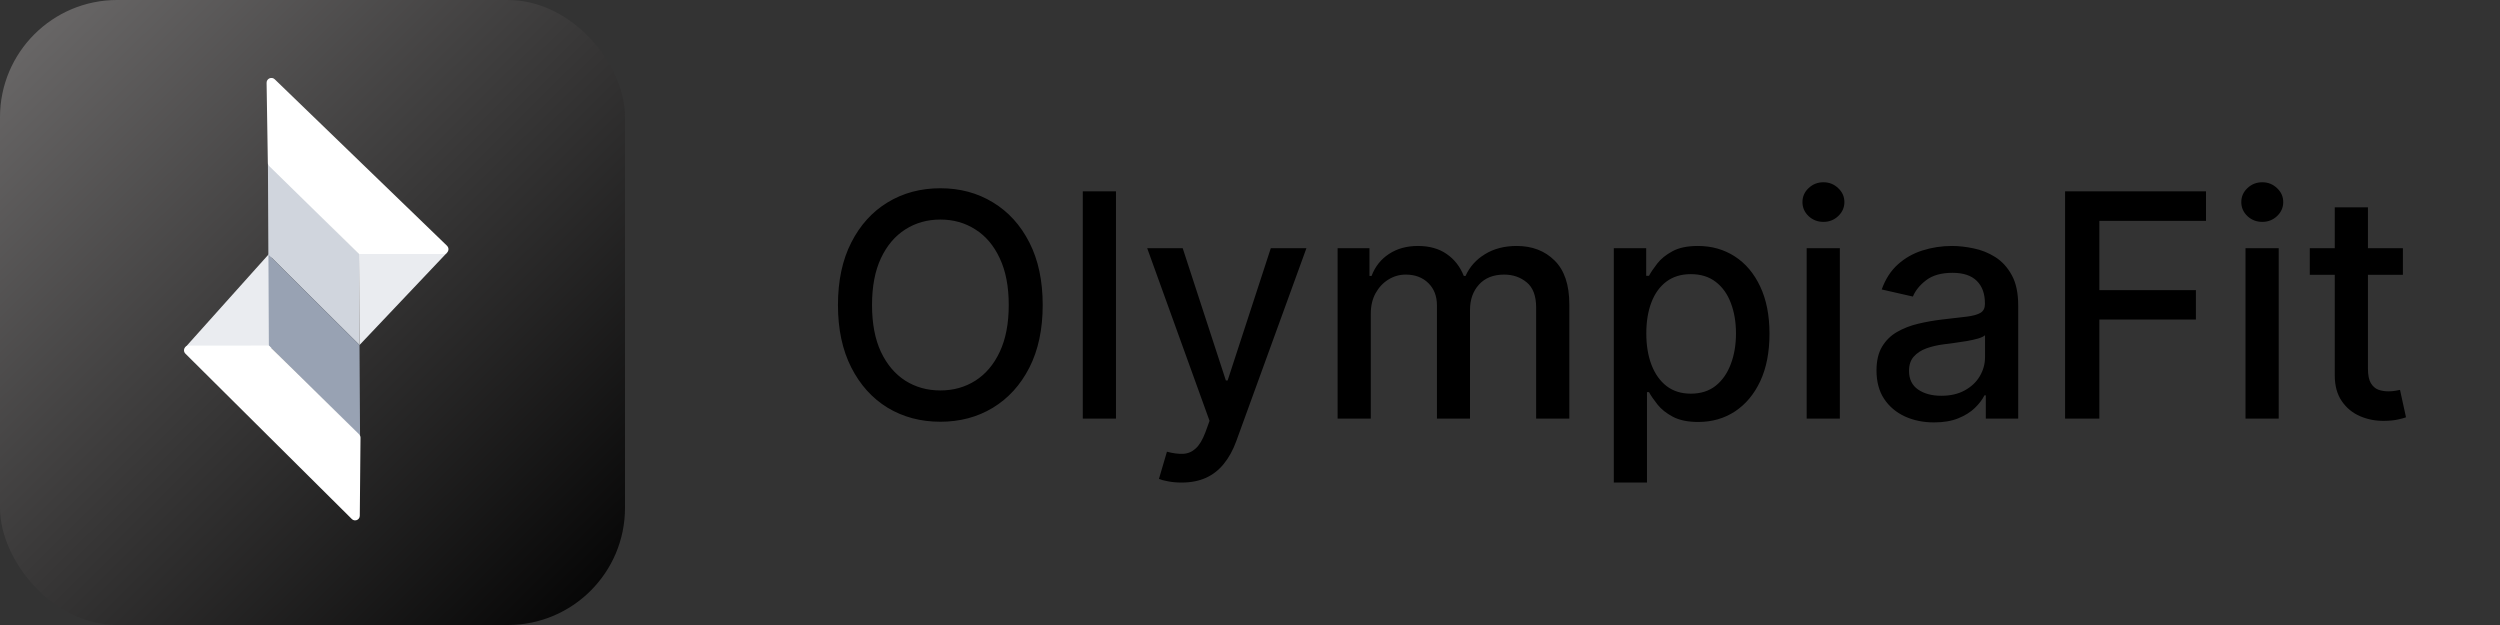
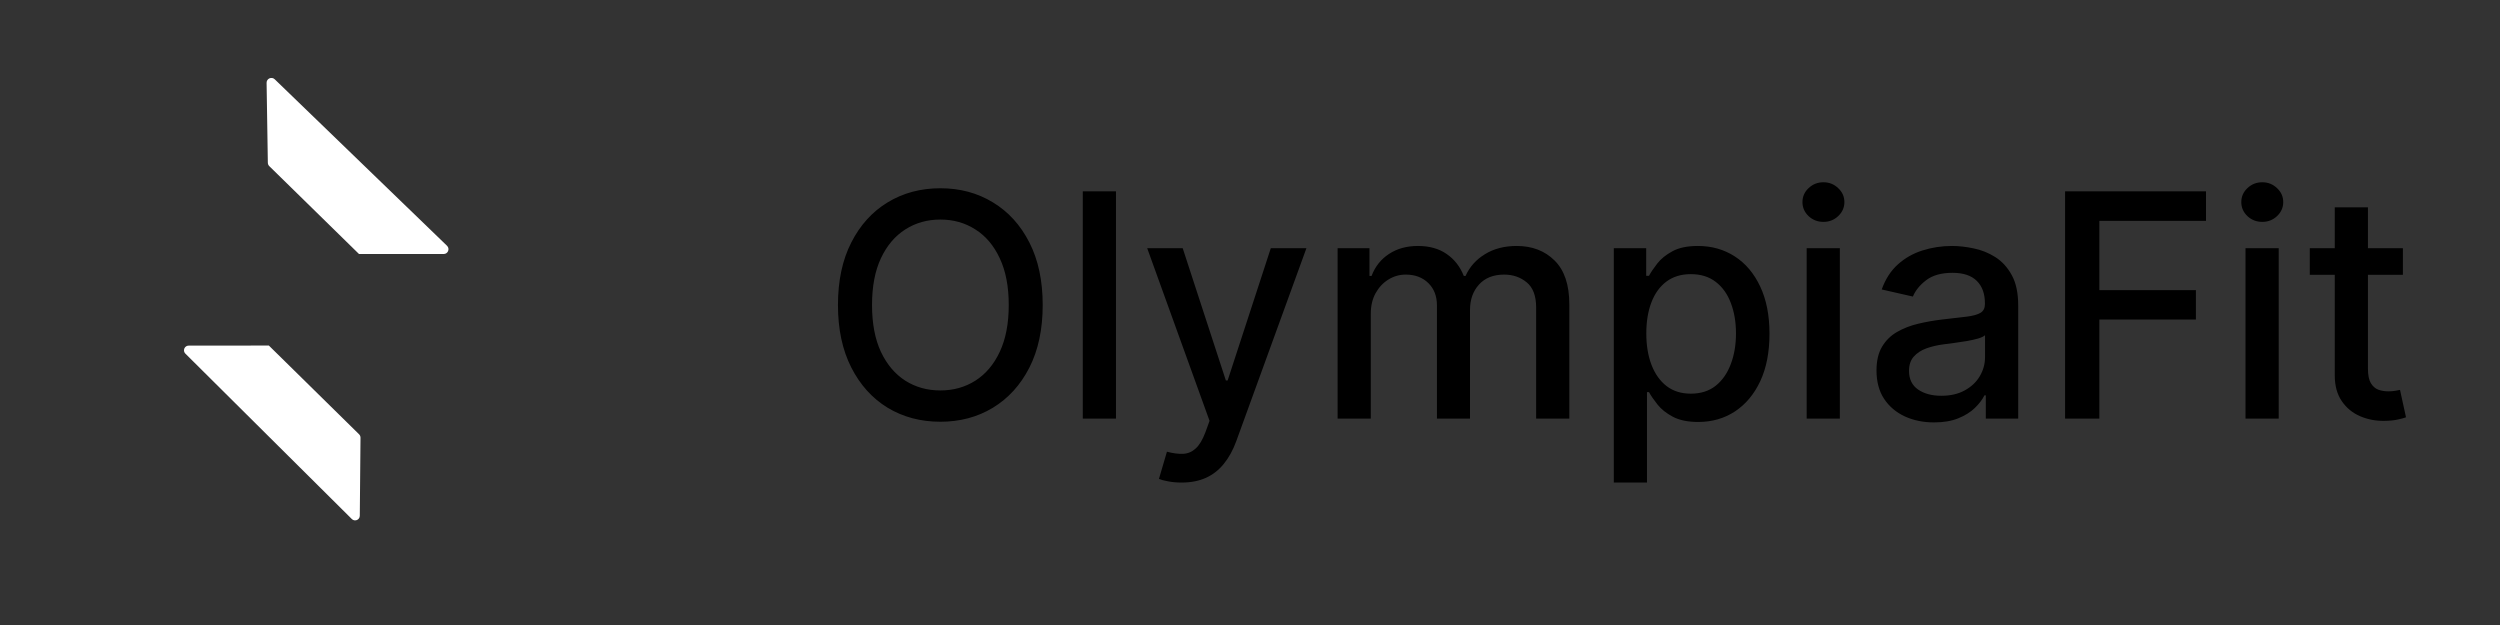
<svg xmlns="http://www.w3.org/2000/svg" width="1244" height="311" viewBox="0 0 1244 311" fill="none">
  <rect x="0" y="0" width="1244" height="311" fill="#333333" stroke="none" />
-   <rect width="311" height="311" rx="58.312" fill="url(#paint0_linear_25_440)" />
-   <path d="M134.511 125.63C134.753 127.309 136.46 132.433 136.452 134.203L136.255 173.155L92.124 172.932L134.511 125.63Z" fill="#EAECF0" />
-   <path d="M178.673 126.131L133.319 81.042L133.539 126.602L178.886 171.704L178.673 126.131Z" fill="#D0D5DD" />
-   <path d="M133.785 171.943L179.16 217.057L178.887 171.7L133.572 126.624L133.785 171.943Z" fill="#98A2B3" />
  <path d="M93.879 171.982C91.801 171.984 90.765 174.499 92.239 175.964L175.063 258.268C176.525 259.722 179.015 258.699 179.034 256.637L179.386 217.798C179.392 217.166 179.14 216.559 178.69 216.116L133.782 171.947L93.879 171.982Z" fill="white" />
-   <path d="M222.533 125.629C220.853 125.325 219.363 125.649 217.593 125.659L178.641 125.879L178.886 171.701L222.533 125.629Z" fill="#EAECF0" />
  <path d="M220.771 126.398C222.919 126.398 223.976 123.783 222.431 122.291L136.706 39.455C135.177 37.977 132.624 39.084 132.658 41.21L133.278 81C133.288 81.629 133.546 82.229 133.996 82.67L178.64 126.398L220.771 126.398Z" fill="white" />
  <path d="M518.849 151.767C518.849 163.842 516.64 174.223 512.222 182.911C507.805 191.562 501.749 198.226 494.055 202.901C486.398 207.539 477.691 209.859 467.936 209.859C458.143 209.859 449.4 207.539 441.706 202.901C434.049 198.226 428.012 191.544 423.594 182.856C419.176 174.168 416.968 163.805 416.968 151.767C416.968 139.692 419.176 129.329 423.594 120.678C428.012 111.99 434.049 105.327 441.706 100.688C449.4 96.013 458.143 93.675 467.936 93.675C477.691 93.675 486.398 96.013 494.055 100.688C501.749 105.327 507.805 111.99 512.222 120.678C516.64 129.329 518.849 139.692 518.849 151.767ZM501.951 151.767C501.951 142.564 500.46 134.814 497.479 128.519C494.533 122.187 490.484 117.402 485.33 114.162C480.213 110.886 474.415 109.248 467.936 109.248C461.42 109.248 455.603 110.886 450.486 114.162C445.369 117.402 441.32 122.187 438.338 128.519C435.393 134.814 433.92 142.564 433.92 151.767C433.92 160.97 435.393 168.738 438.338 175.07C441.32 181.365 445.369 186.151 450.486 189.427C455.603 192.667 461.42 194.287 467.936 194.287C474.415 194.287 480.213 192.667 485.33 189.427C490.484 186.151 494.533 181.365 497.479 175.07C500.46 168.738 501.951 160.97 501.951 151.767ZM555.308 95.222V208.312H538.797V95.222H555.308ZM587.957 240.119C585.49 240.119 583.245 239.917 581.22 239.512C579.195 239.144 577.686 238.739 576.692 238.297L580.668 224.768C583.686 225.578 586.374 225.928 588.73 225.817C591.086 225.707 593.166 224.823 594.97 223.167C596.81 221.51 598.43 218.804 599.829 215.049L601.872 209.417L570.839 123.494H588.509L609.99 189.317H610.873L632.354 123.494H650.079L615.125 219.633C613.505 224.05 611.444 227.787 608.94 230.842C606.437 233.935 603.455 236.254 599.995 237.8C596.534 239.346 592.522 240.119 587.957 240.119ZM665.596 208.312V123.494H681.445V137.299H682.494C684.261 132.624 687.151 128.98 691.163 126.366C695.176 123.715 699.98 122.39 705.576 122.39C711.245 122.39 715.994 123.715 719.823 126.366C723.688 129.016 726.541 132.661 728.382 137.299H729.265C731.29 132.771 734.511 129.164 738.929 126.476C743.346 123.752 748.611 122.39 754.722 122.39C762.416 122.39 768.692 124.801 773.552 129.624C778.448 134.446 780.896 141.717 780.896 151.436V208.312H764.385V152.982C764.385 147.239 762.821 143.079 759.691 140.502C756.562 137.925 752.826 136.637 748.482 136.637C743.107 136.637 738.929 138.293 735.947 141.607C732.965 144.883 731.474 149.098 731.474 154.252V208.312H715.018V151.933C715.018 147.331 713.583 143.631 710.711 140.833C707.84 138.036 704.103 136.637 699.502 136.637C696.372 136.637 693.483 137.465 690.832 139.122C688.218 140.741 686.101 143.005 684.482 145.914C682.899 148.822 682.107 152.19 682.107 156.019V208.312H665.596ZM803.026 240.119V123.494H819.15V137.244H820.53C821.487 135.477 822.868 133.434 824.672 131.115C826.476 128.795 828.979 126.771 832.182 125.04C835.385 123.273 839.618 122.39 844.882 122.39C851.73 122.39 857.841 124.12 863.216 127.581C868.59 131.041 872.805 136.029 875.861 142.545C878.953 149.061 880.499 156.903 880.499 166.069C880.499 175.236 878.972 183.095 875.916 189.648C872.861 196.164 868.664 201.189 863.326 204.723C857.988 208.22 851.895 209.969 845.048 209.969C839.894 209.969 835.679 209.104 832.403 207.374C829.163 205.644 826.623 203.619 824.782 201.3C822.942 198.98 821.524 196.919 820.53 195.115H819.536V240.119H803.026ZM819.205 165.903C819.205 171.867 820.07 177.095 821.8 181.586C823.531 186.077 826.034 189.593 829.31 192.133C832.587 194.636 836.599 195.888 841.348 195.888C846.281 195.888 850.404 194.581 853.718 191.967C857.031 189.317 859.534 185.727 861.228 181.199C862.958 176.671 863.823 171.573 863.823 165.903C863.823 160.308 862.976 155.283 861.283 150.828C859.626 146.374 857.123 142.858 853.773 140.281C850.46 137.704 846.318 136.416 841.348 136.416C836.563 136.416 832.513 137.649 829.2 140.116C825.923 142.582 823.439 146.024 821.745 150.442C820.052 154.859 819.205 160.013 819.205 165.903ZM898.998 208.312V123.494H915.509V208.312H898.998ZM907.336 110.407C904.465 110.407 901.998 109.45 899.937 107.536C897.912 105.585 896.9 103.265 896.9 100.578C896.9 97.854 897.912 95.534 899.937 93.62C901.998 91.669 904.465 90.694 907.336 90.694C910.208 90.694 912.656 91.669 914.681 93.62C916.742 95.534 917.773 97.854 917.773 100.578C917.773 103.265 916.742 105.585 914.681 107.536C912.656 109.45 910.208 110.407 907.336 110.407ZM962.405 210.19C957.03 210.19 952.171 209.196 947.827 207.208C943.483 205.183 940.041 202.257 937.5 198.428C934.997 194.599 933.745 189.906 933.745 184.347C933.745 179.561 934.666 175.622 936.506 172.53C938.347 169.437 940.832 166.989 943.961 165.186C947.09 163.382 950.588 162.02 954.453 161.099C958.318 160.179 962.257 159.479 966.27 159.001C971.35 158.412 975.474 157.933 978.639 157.565C981.805 157.16 984.106 156.516 985.542 155.632C986.978 154.749 987.696 153.313 987.696 151.325V150.939C987.696 146.116 986.333 142.38 983.609 139.729C980.922 137.078 976.909 135.753 971.571 135.753C966.012 135.753 961.632 136.986 958.429 139.453C955.263 141.883 953.073 144.588 951.858 147.57L936.341 144.036C938.181 138.882 940.869 134.722 944.403 131.556C947.974 128.354 952.079 126.034 956.717 124.599C961.356 123.126 966.233 122.39 971.35 122.39C974.737 122.39 978.327 122.795 982.118 123.605C985.947 124.378 989.518 125.814 992.831 127.912C996.181 130.01 998.924 133.011 1001.06 136.913C1003.19 140.778 1004.26 145.803 1004.26 151.988V208.312H988.137V196.716H987.475C986.407 198.851 984.806 200.95 982.671 203.011C980.535 205.073 977.793 206.785 974.443 208.147C971.093 209.509 967.08 210.19 962.405 210.19ZM965.994 196.937C970.559 196.937 974.461 196.035 977.701 194.231C980.977 192.427 983.462 190.071 985.155 187.163C986.886 184.218 987.751 181.071 987.751 177.721V166.787C987.162 167.376 986.021 167.928 984.327 168.444C982.671 168.922 980.775 169.345 978.639 169.714C976.504 170.045 974.424 170.358 972.4 170.652C970.375 170.91 968.681 171.131 967.319 171.315C964.117 171.72 961.19 172.401 958.539 173.358C955.926 174.315 953.827 175.696 952.244 177.5C950.698 179.267 949.925 181.623 949.925 184.568C949.925 188.654 951.434 191.746 954.453 193.845C957.472 195.906 961.319 196.937 965.994 196.937ZM1027.58 208.312V95.222H1097.71V109.91H1044.64V144.368H1092.68V159.001H1044.64V208.312H1027.58ZM1117.37 208.312V123.494H1133.88V208.312H1117.37ZM1125.7 110.407C1122.83 110.407 1120.37 109.45 1118.31 107.536C1116.28 105.585 1115.27 103.265 1115.27 100.578C1115.27 97.854 1116.28 95.534 1118.31 93.62C1120.37 91.669 1122.83 90.694 1125.7 90.694C1128.58 90.694 1131.02 91.669 1133.05 93.62C1135.11 95.534 1136.14 97.854 1136.14 100.578C1136.14 103.265 1135.11 105.585 1133.05 107.536C1131.02 109.45 1128.58 110.407 1125.7 110.407ZM1195.68 123.494V136.747H1149.35V123.494H1195.68ZM1161.78 103.173H1178.29V183.408C1178.29 186.611 1178.77 189.022 1179.72 190.642C1180.68 192.225 1181.91 193.311 1183.42 193.9C1184.97 194.452 1186.64 194.728 1188.45 194.728C1189.77 194.728 1190.93 194.636 1191.93 194.452C1192.92 194.268 1193.69 194.121 1194.25 194.01L1197.23 207.65C1196.27 208.018 1194.91 208.386 1193.14 208.754C1191.38 209.159 1189.17 209.38 1186.52 209.417C1182.17 209.491 1178.12 208.717 1174.37 207.098C1170.61 205.478 1167.58 202.975 1165.26 199.588C1162.94 196.201 1161.78 191.949 1161.78 186.832V103.173Z" fill="black" />
  <defs>
    <linearGradient id="paint0_linear_25_440" x1="318.177" y1="311" x2="0.983" y2="-9.083" gradientUnits="userSpaceOnUse">
      <stop />
      <stop offset="1" stop-color="#6F6D6D" />
    </linearGradient>
  </defs>
</svg>